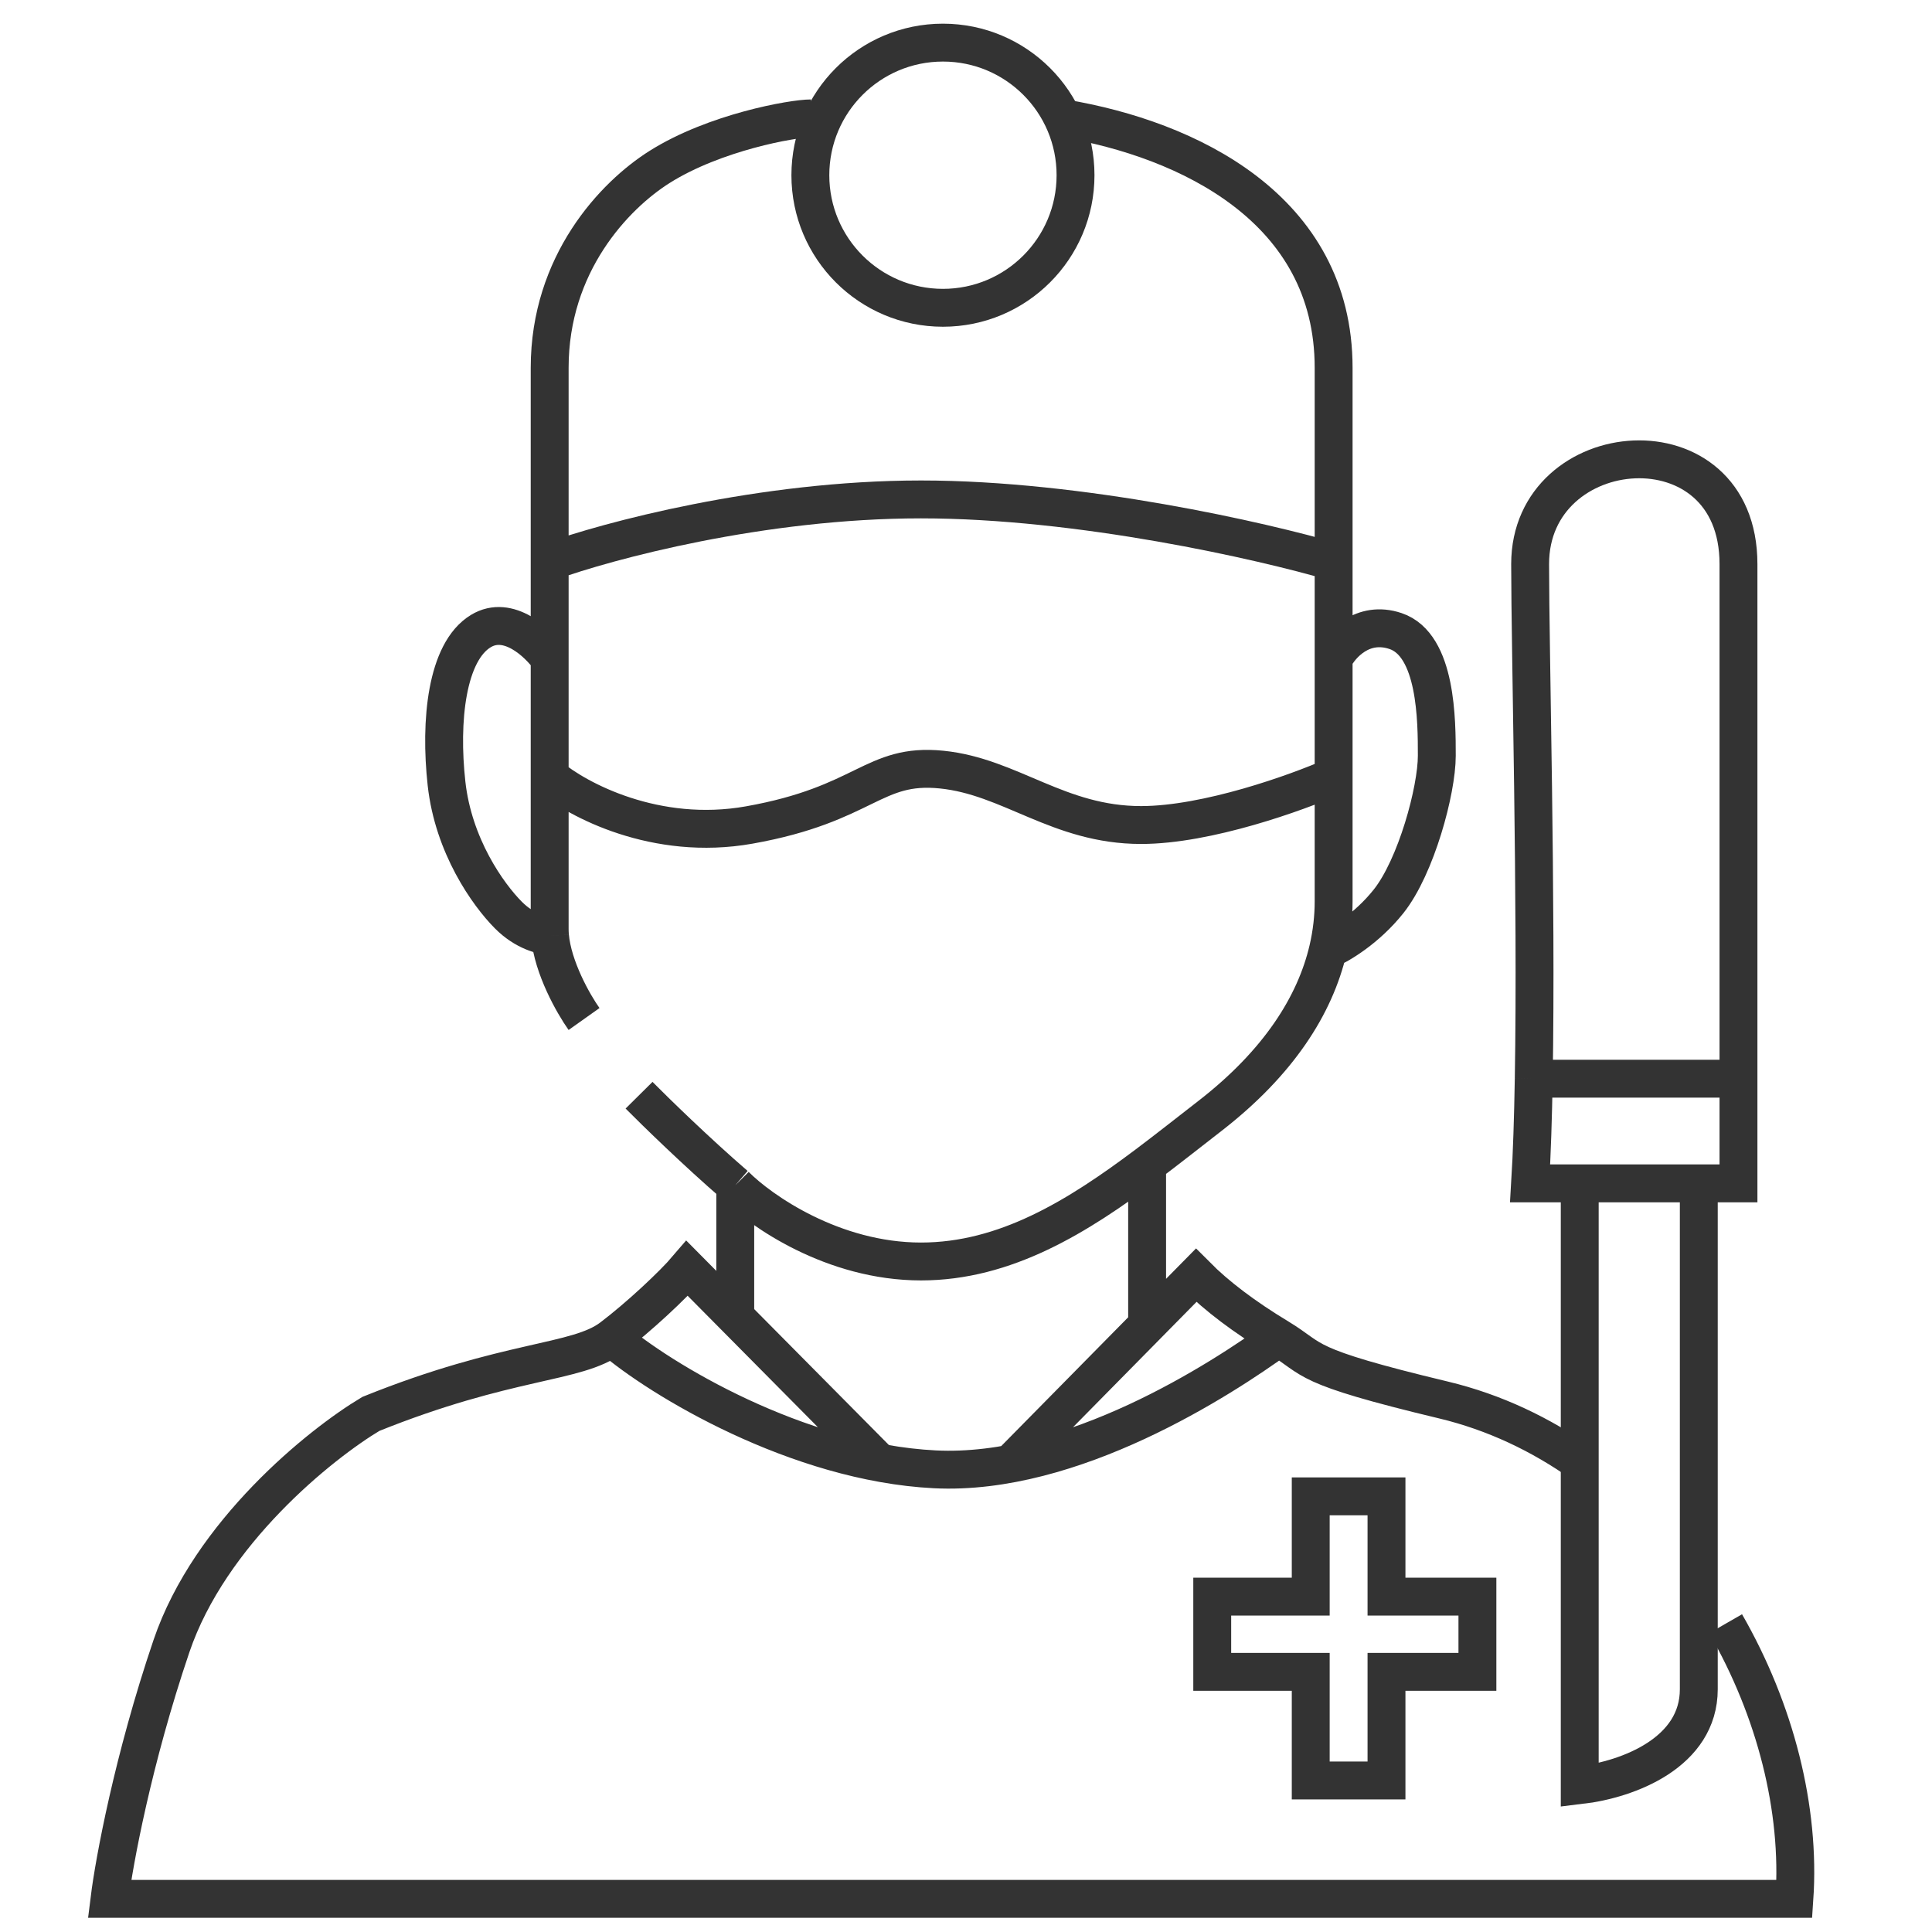
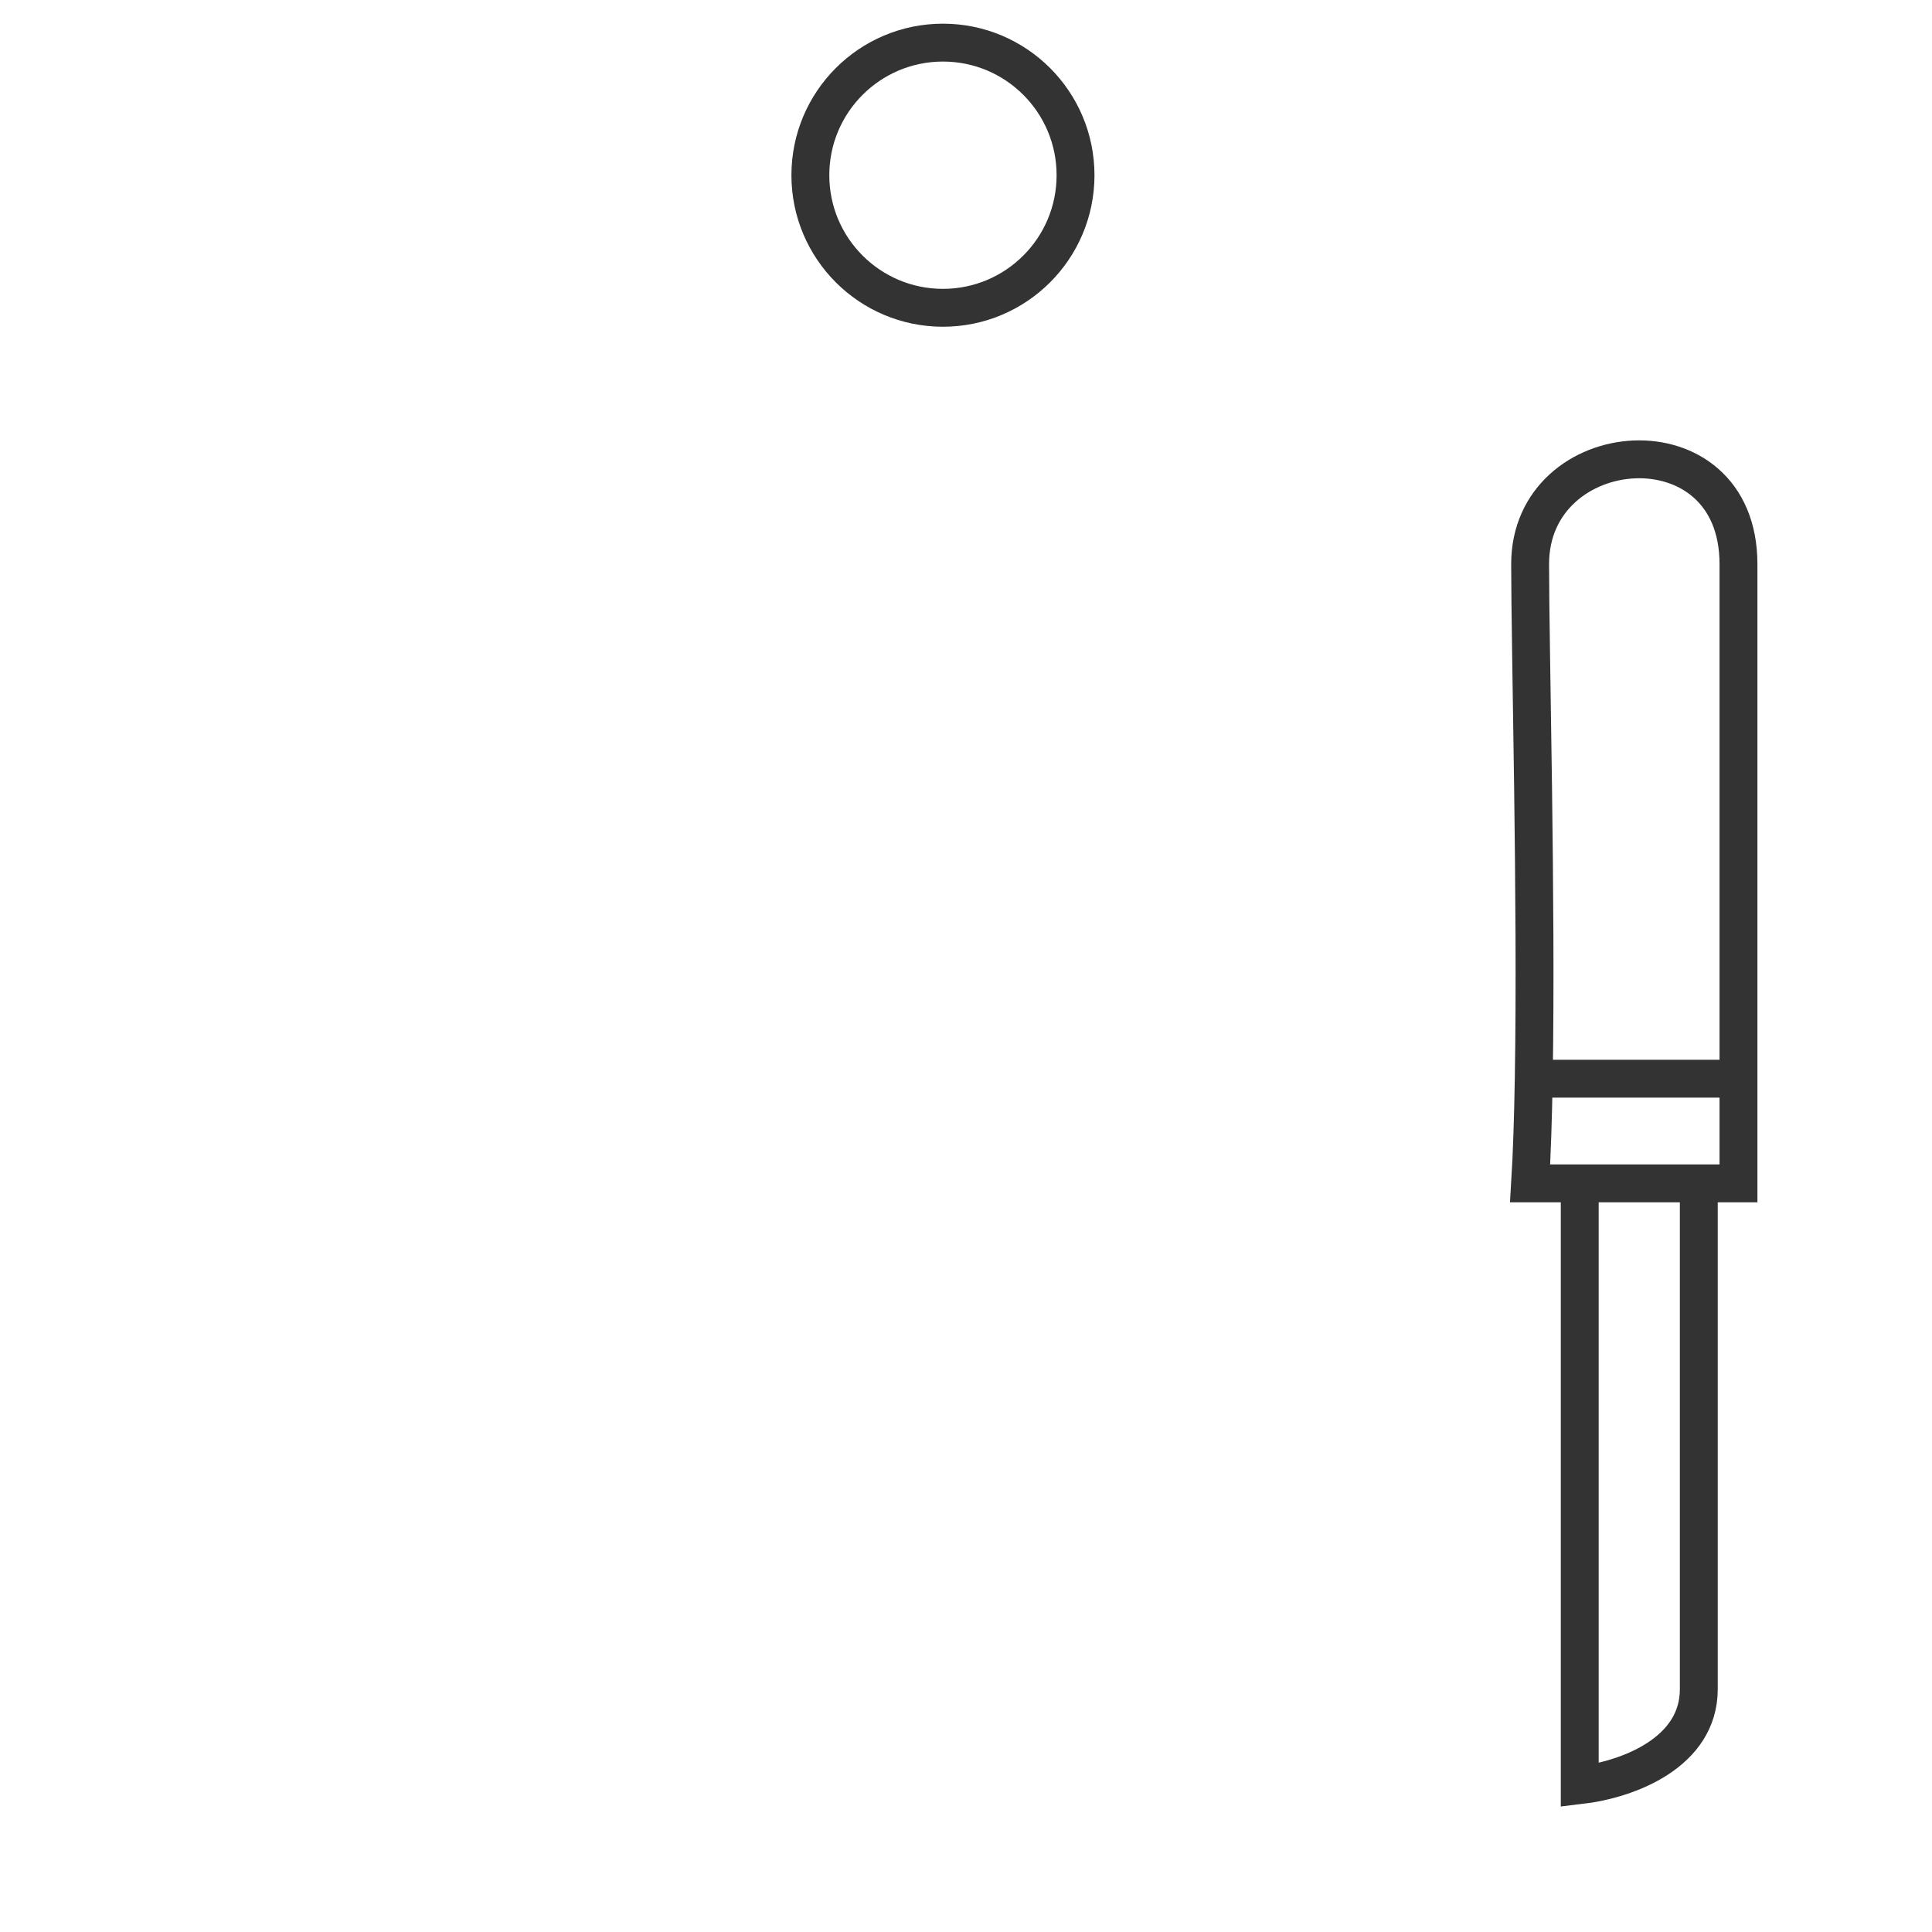
<svg xmlns="http://www.w3.org/2000/svg" width="102" height="102" viewBox="0 0 102 102" fill="none">
-   <path d="M32.287 70.624C30.45 72.011 26.841 71.721 19.58 74.647C16.917 76.238 11.084 80.917 9.051 86.909C7.018 92.9 6.025 98.299 5.783 100.25H94.735C95.06 95.5 93.727 90.285 91.104 85.723M32.287 70.624C33.739 69.526 35.555 67.819 36.281 66.966L38.818 69.526M32.287 70.624C34.829 72.818 42.099 77.208 49.351 77.573C56.613 77.939 64.479 72.818 67.505 70.624M46.447 77.224L38.818 69.526M67.505 70.624C69.474 71.814 68.594 72.087 76.219 73.915C78.893 74.557 81.351 75.727 83.542 77.278M67.505 70.624C65.689 69.526 64.237 68.429 63.148 67.332L60.562 69.956M53.345 77.278L60.562 69.956M38.818 69.526V62.577M38.818 62.577C36.782 60.821 34.584 58.675 33.739 57.822M38.818 62.577C40.151 63.918 43.978 66.6 48.625 66.6C53.081 66.6 56.896 64.233 60.562 61.48M56.169 6.25C62.704 7.347 70.409 11.005 70.409 19.417C70.409 21.196 70.409 24.641 70.409 29.659M42.816 6.25C41.848 6.25 37.733 6.981 34.829 8.81C32.424 10.324 29.02 13.931 29.02 19.417C29.02 20.487 29.02 23.637 29.02 29.659M30.835 53.799C30.271 53.004 29.183 51.087 29.036 49.41M70.409 34.779C70.772 34.048 71.934 32.731 73.677 33.316C75.856 34.048 75.856 38.071 75.856 39.9C75.856 41.729 74.766 45.752 73.314 47.581C72.152 49.044 70.695 49.897 70.111 50.141M70.409 34.779C70.409 33.076 70.409 31.341 70.409 29.659M70.409 34.779C70.409 36.967 70.409 39.101 70.409 40.997M70.111 50.141C69.426 53.061 67.514 56.099 63.874 58.919C62.775 59.771 61.675 60.643 60.562 61.48M70.111 50.141C70.314 49.274 70.409 48.418 70.409 47.581C70.409 46.541 70.409 44.084 70.409 40.997M29.02 34.779C28.415 33.926 26.841 32.438 25.389 33.316C23.574 34.413 23.21 38.071 23.574 41.363C23.937 44.655 25.752 47.215 26.841 48.312C27.713 49.19 28.668 49.41 29.036 49.41M29.02 34.779C29.02 33.072 29.02 31.339 29.02 29.659M29.02 34.779C29.02 36.946 29.02 39.072 29.02 40.997M29.036 49.41C29.025 49.286 29.02 49.164 29.02 49.044C29.02 48.346 29.02 45.135 29.02 40.997M29.02 29.659C32.045 28.561 40.202 26.367 48.625 26.367C57.048 26.367 66.658 28.561 70.409 29.659M29.02 40.997C30.472 42.216 34.611 44.435 39.549 43.557C45.721 42.46 46.084 40.266 49.715 40.631C53.345 40.997 55.887 43.557 60.243 43.557C63.729 43.557 68.473 41.85 70.409 40.997M60.562 61.48V69.956" stroke="#333333" stroke-width="2" />
  <path d="M80.974 56.95C81.134 47.571 80.783 34.305 80.783 29.781C80.783 22.874 91.783 21.953 91.783 29.781C91.783 34.897 91.783 47.734 91.783 56.95M80.974 56.95C80.939 59.029 80.878 60.917 80.783 62.476H83.402M80.974 56.95H91.783M91.783 56.95C91.783 59.017 91.783 60.902 91.783 62.476H89.688M83.402 62.476V94.25C86.021 93.943 89.688 92.5 89.688 89.185C89.688 85.869 89.688 69.998 89.688 62.476M83.402 62.476H89.688" stroke="#333333" stroke-width="2" />
-   <path d="M69.2 84.294V79H73.2V84.294H78V88.265H73.2V94H69.2V88.265H64V84.294H69.2Z" stroke="#333333" stroke-width="2" />
  <circle cx="49.783" cy="9.25" r="7" stroke="#333333" stroke-width="2" />
</svg>